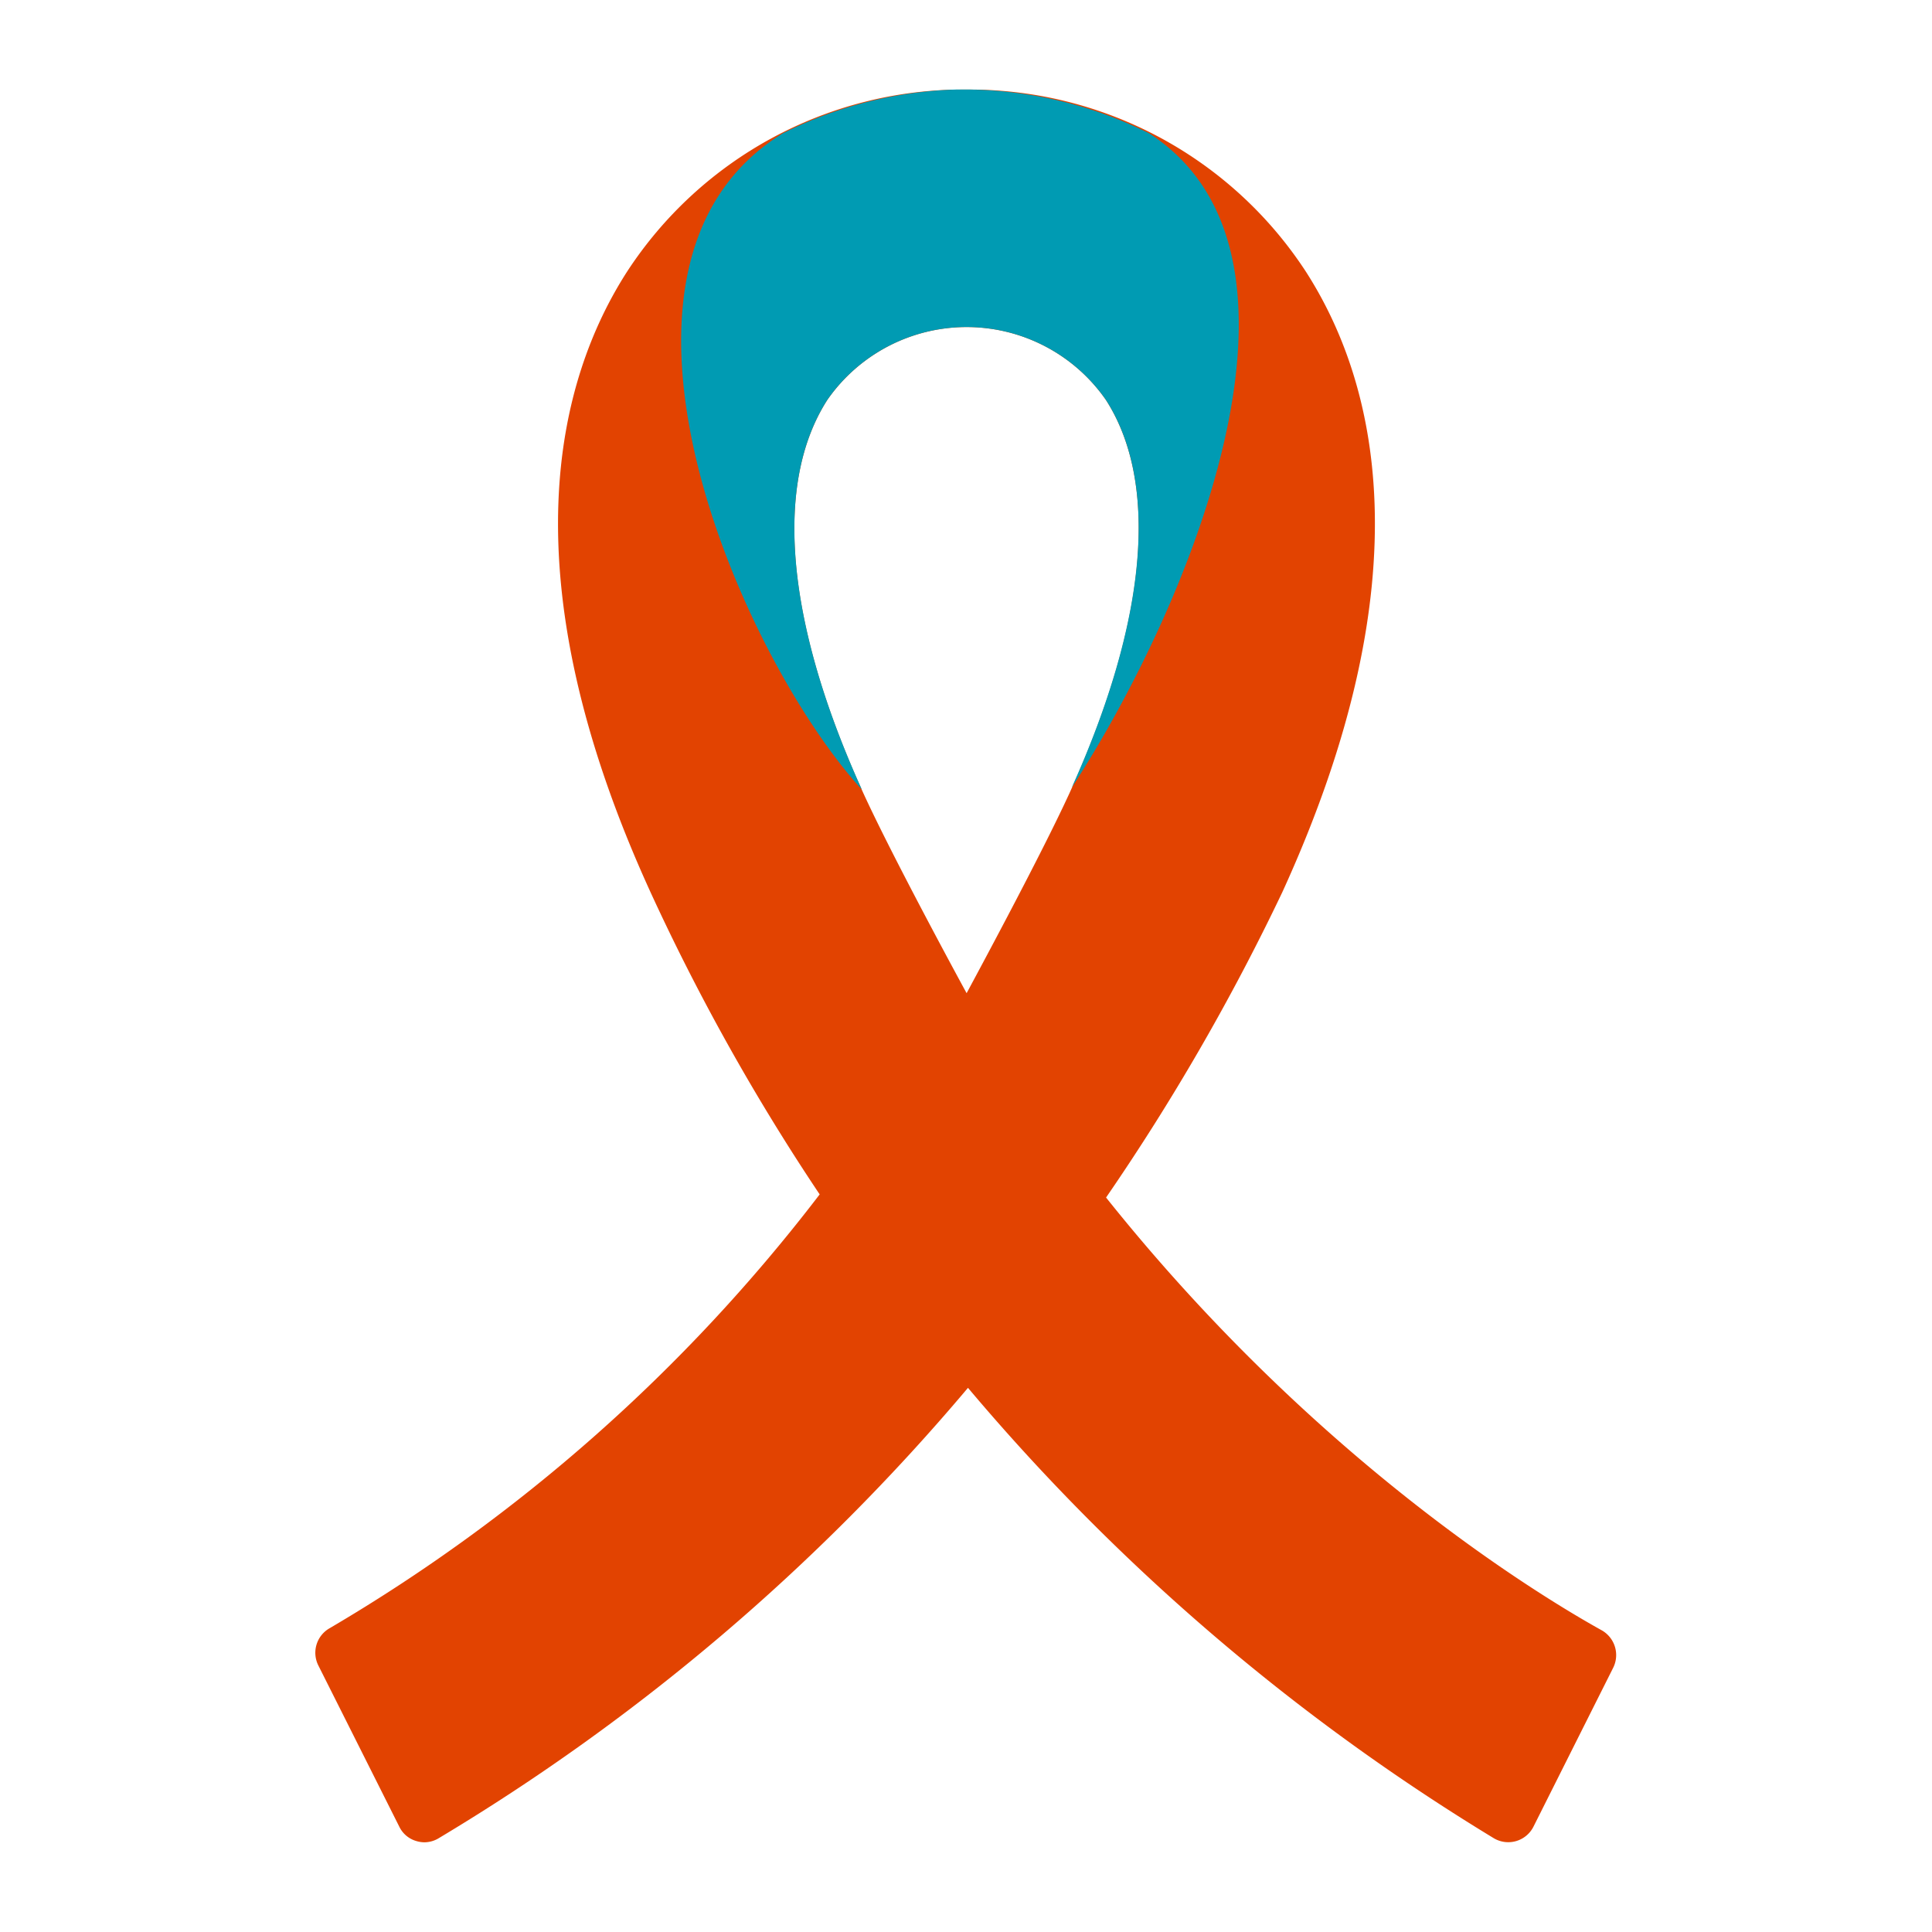
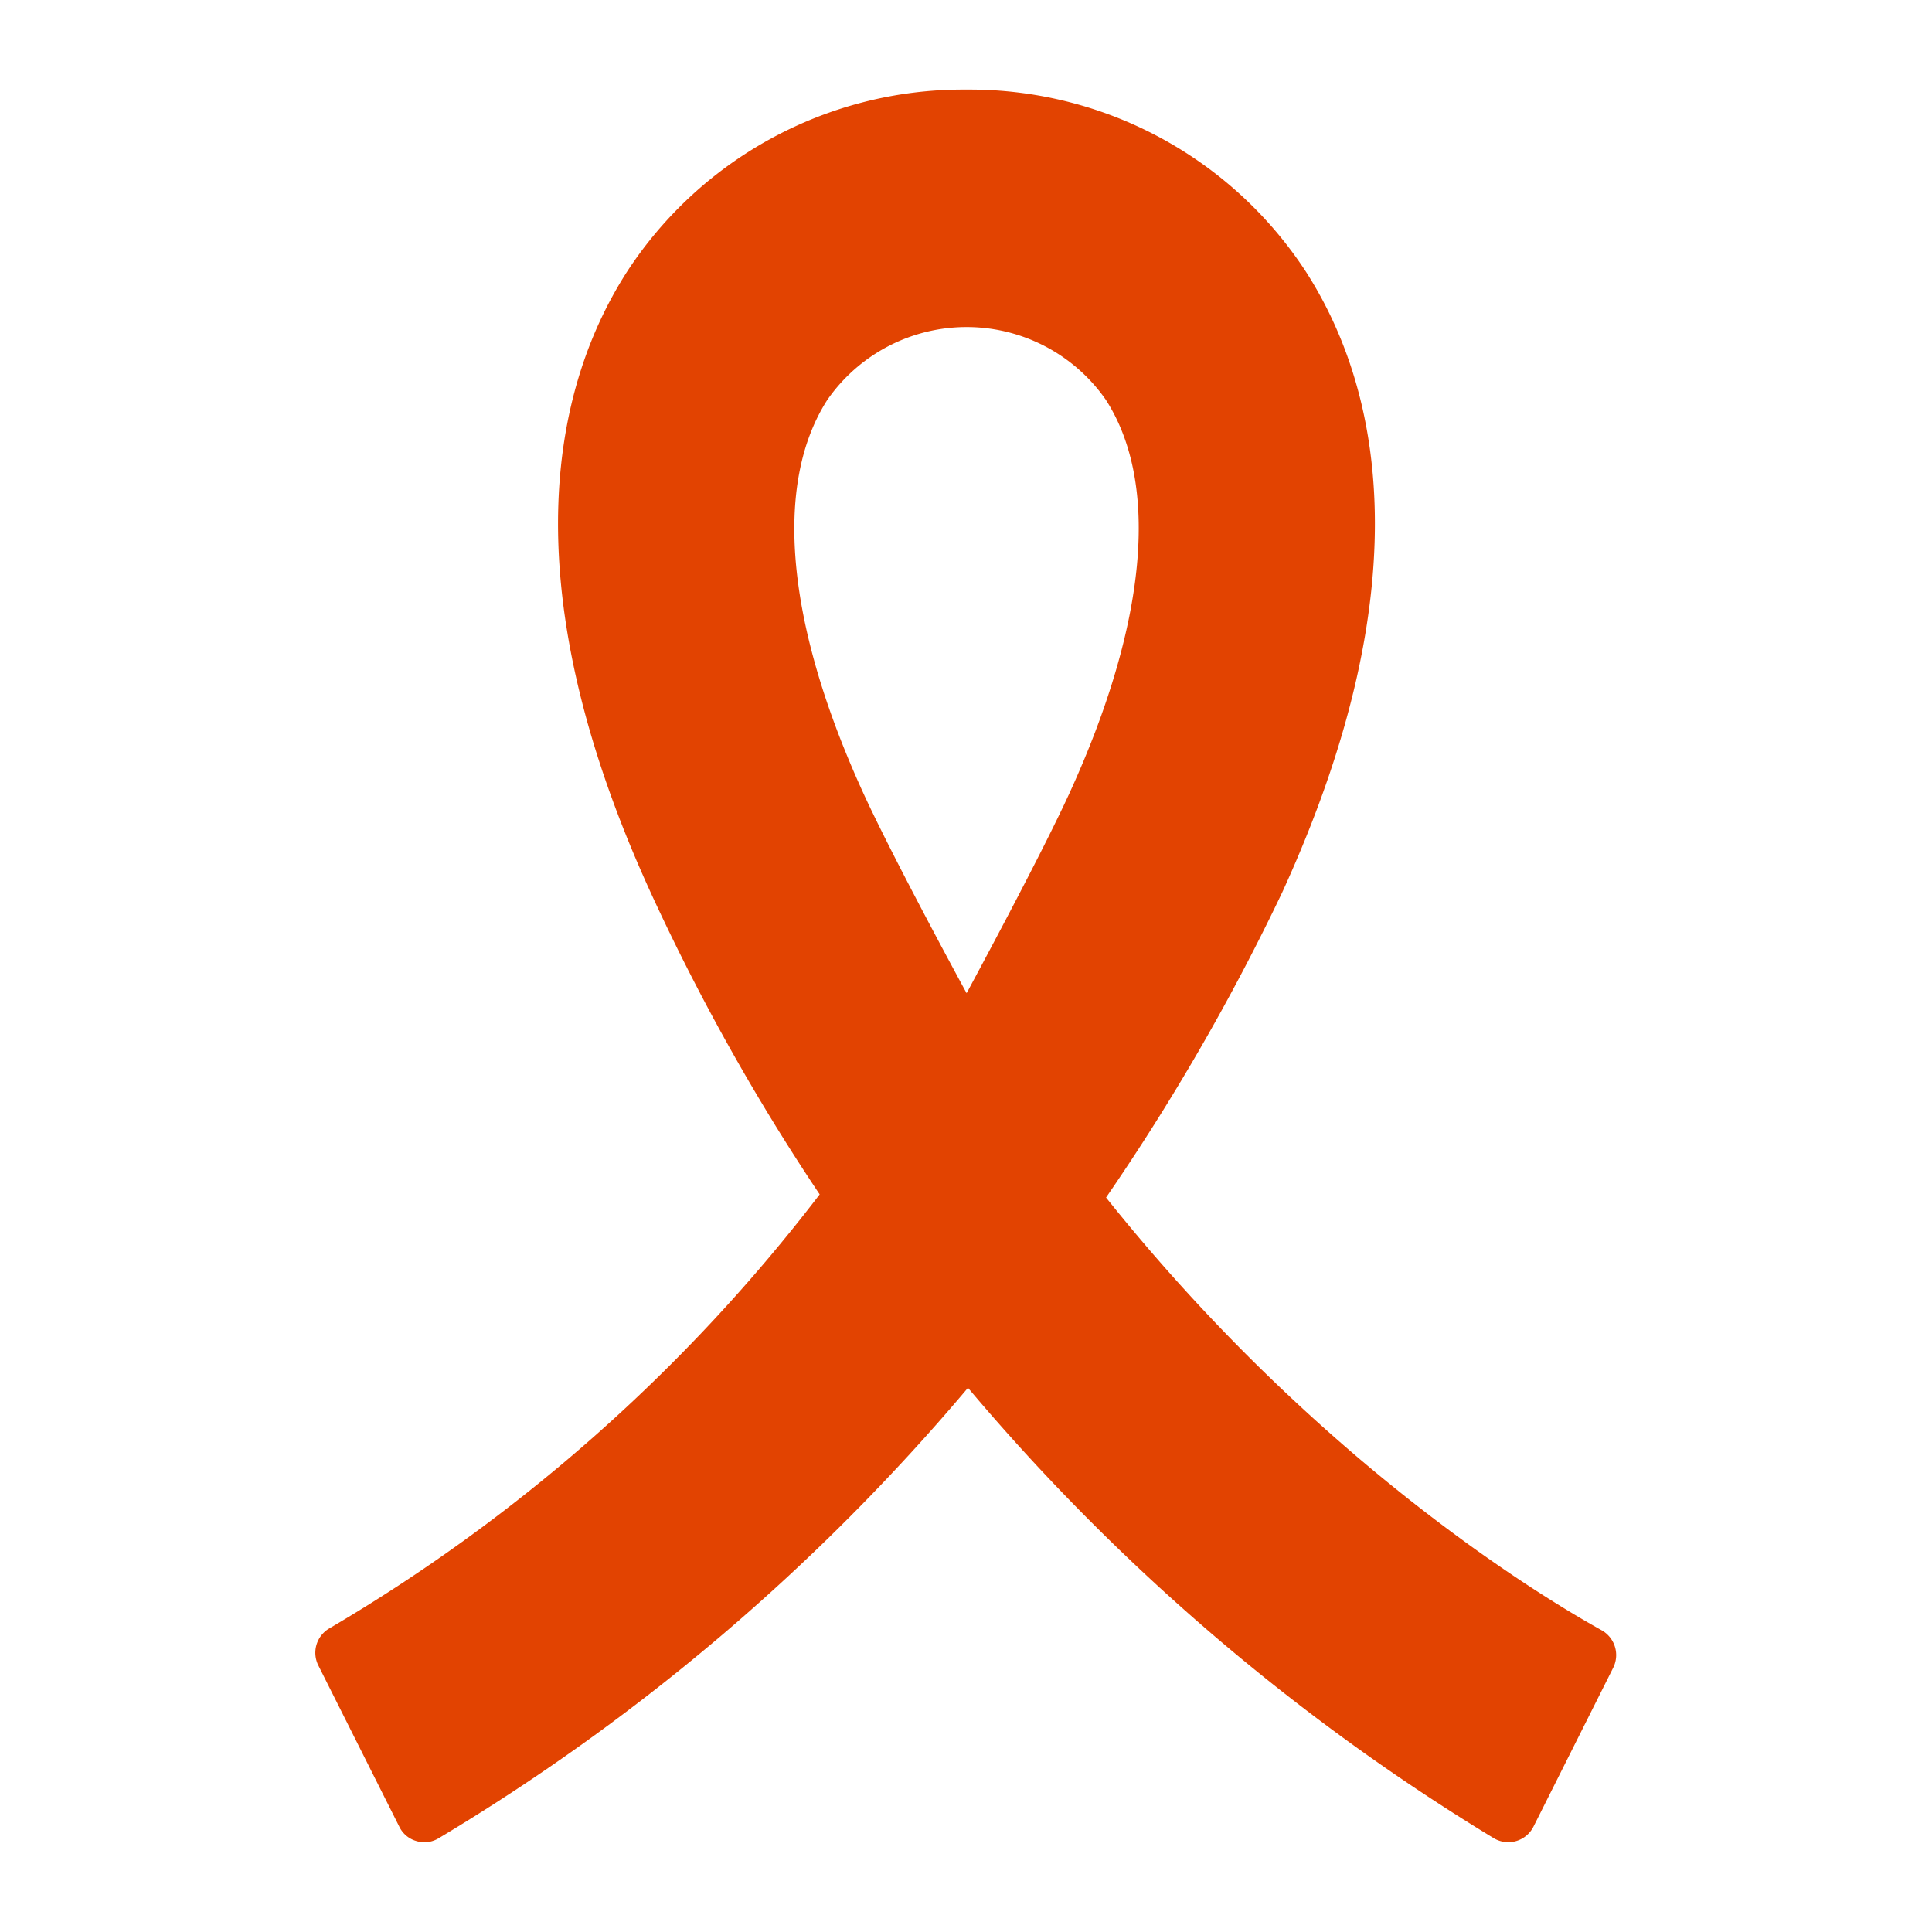
<svg xmlns="http://www.w3.org/2000/svg" viewBox="0 0 141.73 141.73">
  <defs>
    <style>
      .a {
        fill: #e24301;
      }

      .b {
        fill: #009bb3;
      }
    </style>
  </defs>
  <g>
    <path class="a" d="M117.54,119.62c-4.65-2.58-21-12.48-36.4-31.77A164,164,0,0,0,94.06,65.47c10.66-23.29,6.83-37.62,1.74-45.54A29.45,29.45,0,0,0,71.18,6.57h-.54A29.43,29.43,0,0,0,46,19.93c-5.09,7.92-8.92,22.25,1.73,45.54A159.54,159.54,0,0,0,60.13,87.62a124.87,124.87,0,0,1-35.94,31.82,2.07,2.07,0,0,0-.83,2.75L29.29,134a2,2,0,0,0,1.26,1.06,2.08,2.08,0,0,0,.6.09,2.06,2.06,0,0,0,1-.28,154.62,154.62,0,0,0,38.86-33.06,156.9,156.9,0,0,0,38.59,33.05,2.07,2.07,0,0,0,2.9-.87l5.84-11.64A2.09,2.09,0,0,0,117.54,119.62Zm-39.1-61.4c-2.07,4.51-6.65,13-7.53,14.64-.89-1.63-5.49-10.13-7.56-14.64-5.69-12.43-6.63-22.69-2.66-28.88a12.44,12.44,0,0,1,20.44,0C85.09,35.51,84.14,45.77,78.44,58.22Z" />
-     <path class="b" d="M57.43,9.78c-15.69,9.63-3.13,38.37,5.8,48.15-5.57-12.3-6.48-22.45-2.54-28.59a12.44,12.44,0,0,1,20.44,0c3.92,6.1,3,16.19-2.51,28.44,8.53-13.09,19.51-39.06,5.68-48A30.45,30.45,0,0,0,71.18,6.57c-.38,0-.73,0-1.1,0A30.39,30.39,0,0,0,57.43,9.78Z" />
  </g>
</svg>